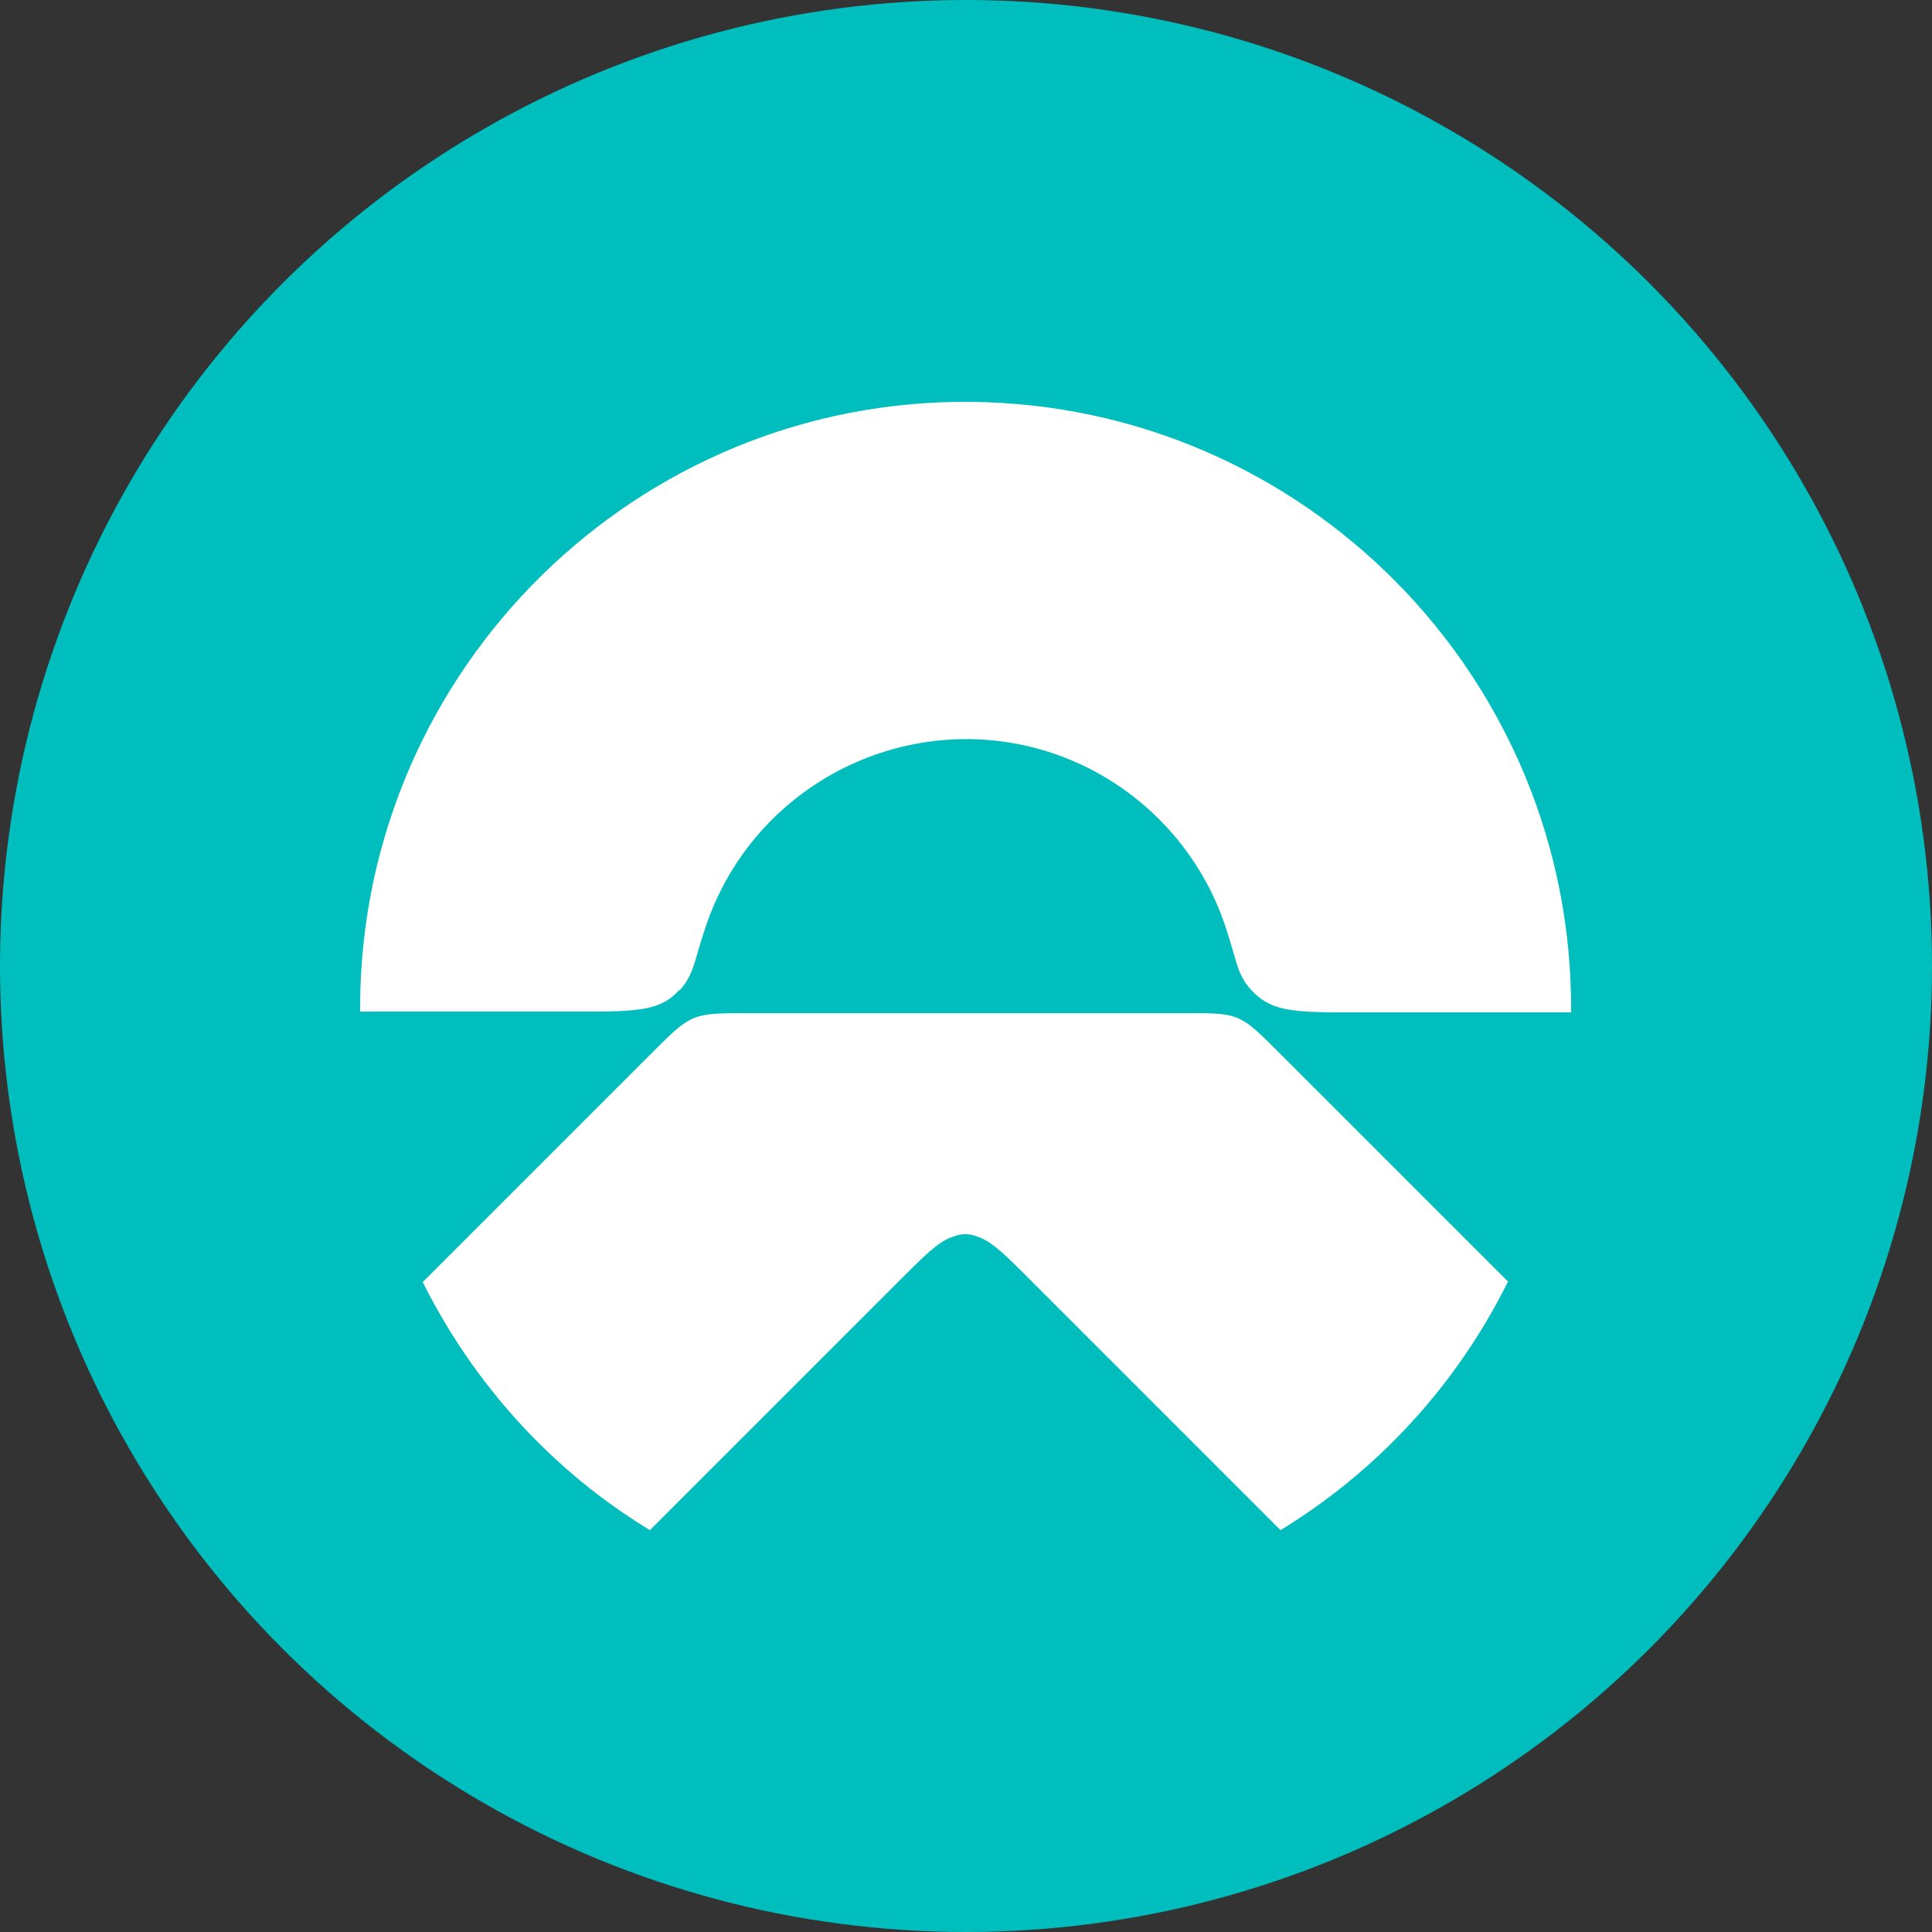
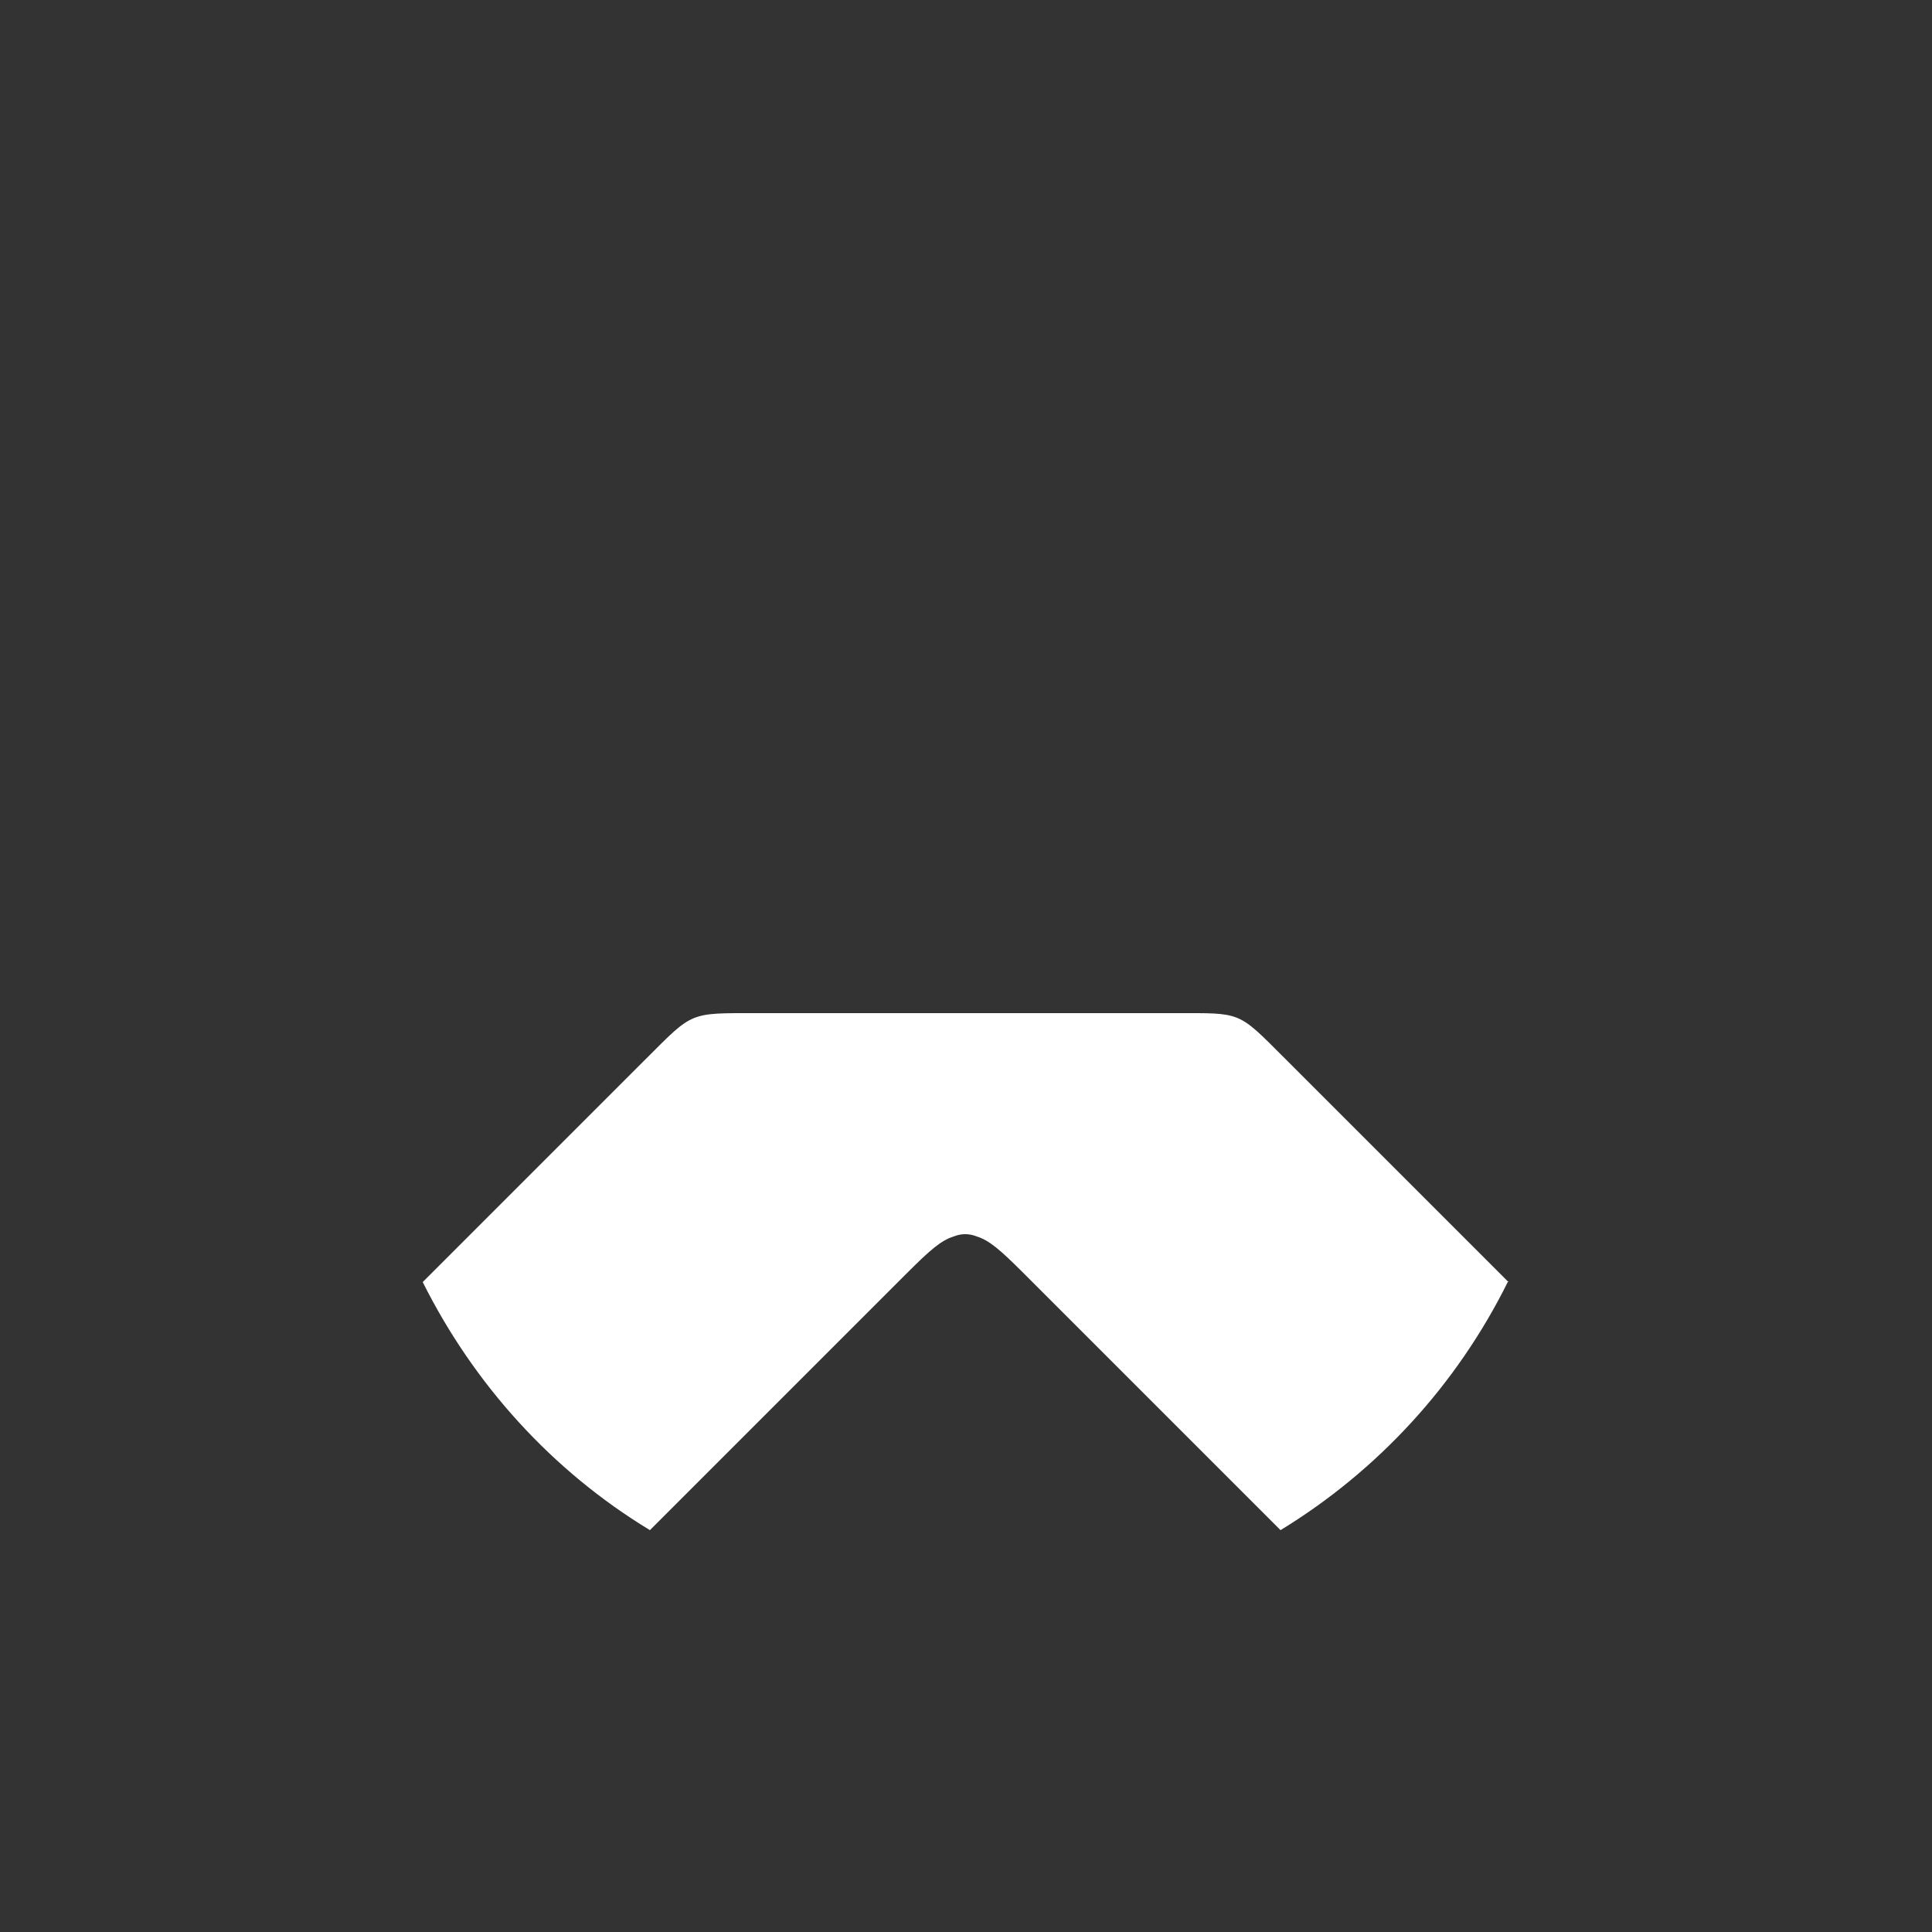
<svg xmlns="http://www.w3.org/2000/svg" version="1.1" viewBox="0 0 250 250">
  <rect x="0" y="0" width="250" height="250" fill="#333333" stroke="none" />
  <defs>
    <style>
      .cls-1 {
        fill: #fff;
      }

      .cls-2 {
        fill: #00bebe;
      }
    </style>
  </defs>
  <g>
    <g id="Layer_1">
-       <circle class="cls-2" cx="125" cy="125" r="125" />
      <g>
        <path class="cls-1" d="M195.2,165.9l-29-29c-6.1-6.1-5.5-5.8-14.1-5.8h-54.3c-8.6,0-8.1-.2-14.1,5.8l-29,29c6.6,13.2,16.7,24.4,29.4,32.1l33.3-33.3c3-3,4.4-4.2,6-4.7.5-.2,1-.3,1.5-.3.5,0,1,.1,1.5.3,1.6.5,3,1.7,6,4.7l33.3,33.3c12.6-7.7,22.8-18.8,29.4-32.1Z" />
-         <path class="cls-1" d="M87.9,128.2c2.2-2.4,1.9-4.4,4-9.9,7.1-18.2,27.6-27.3,45.8-20.3,9.3,3.6,16.7,11,20.3,20.3,2.1,5.6,1.8,7.6,4,9.9s4.4,2.8,11.3,2.8h30c.3-43.3-34.5-78.6-77.7-79s-78.6,34.5-79,77.7c0,.4,0,.8,0,1.2h30c7,0,9.2-.5,11.3-2.8h0Z" />
      </g>
    </g>
  </g>
</svg>